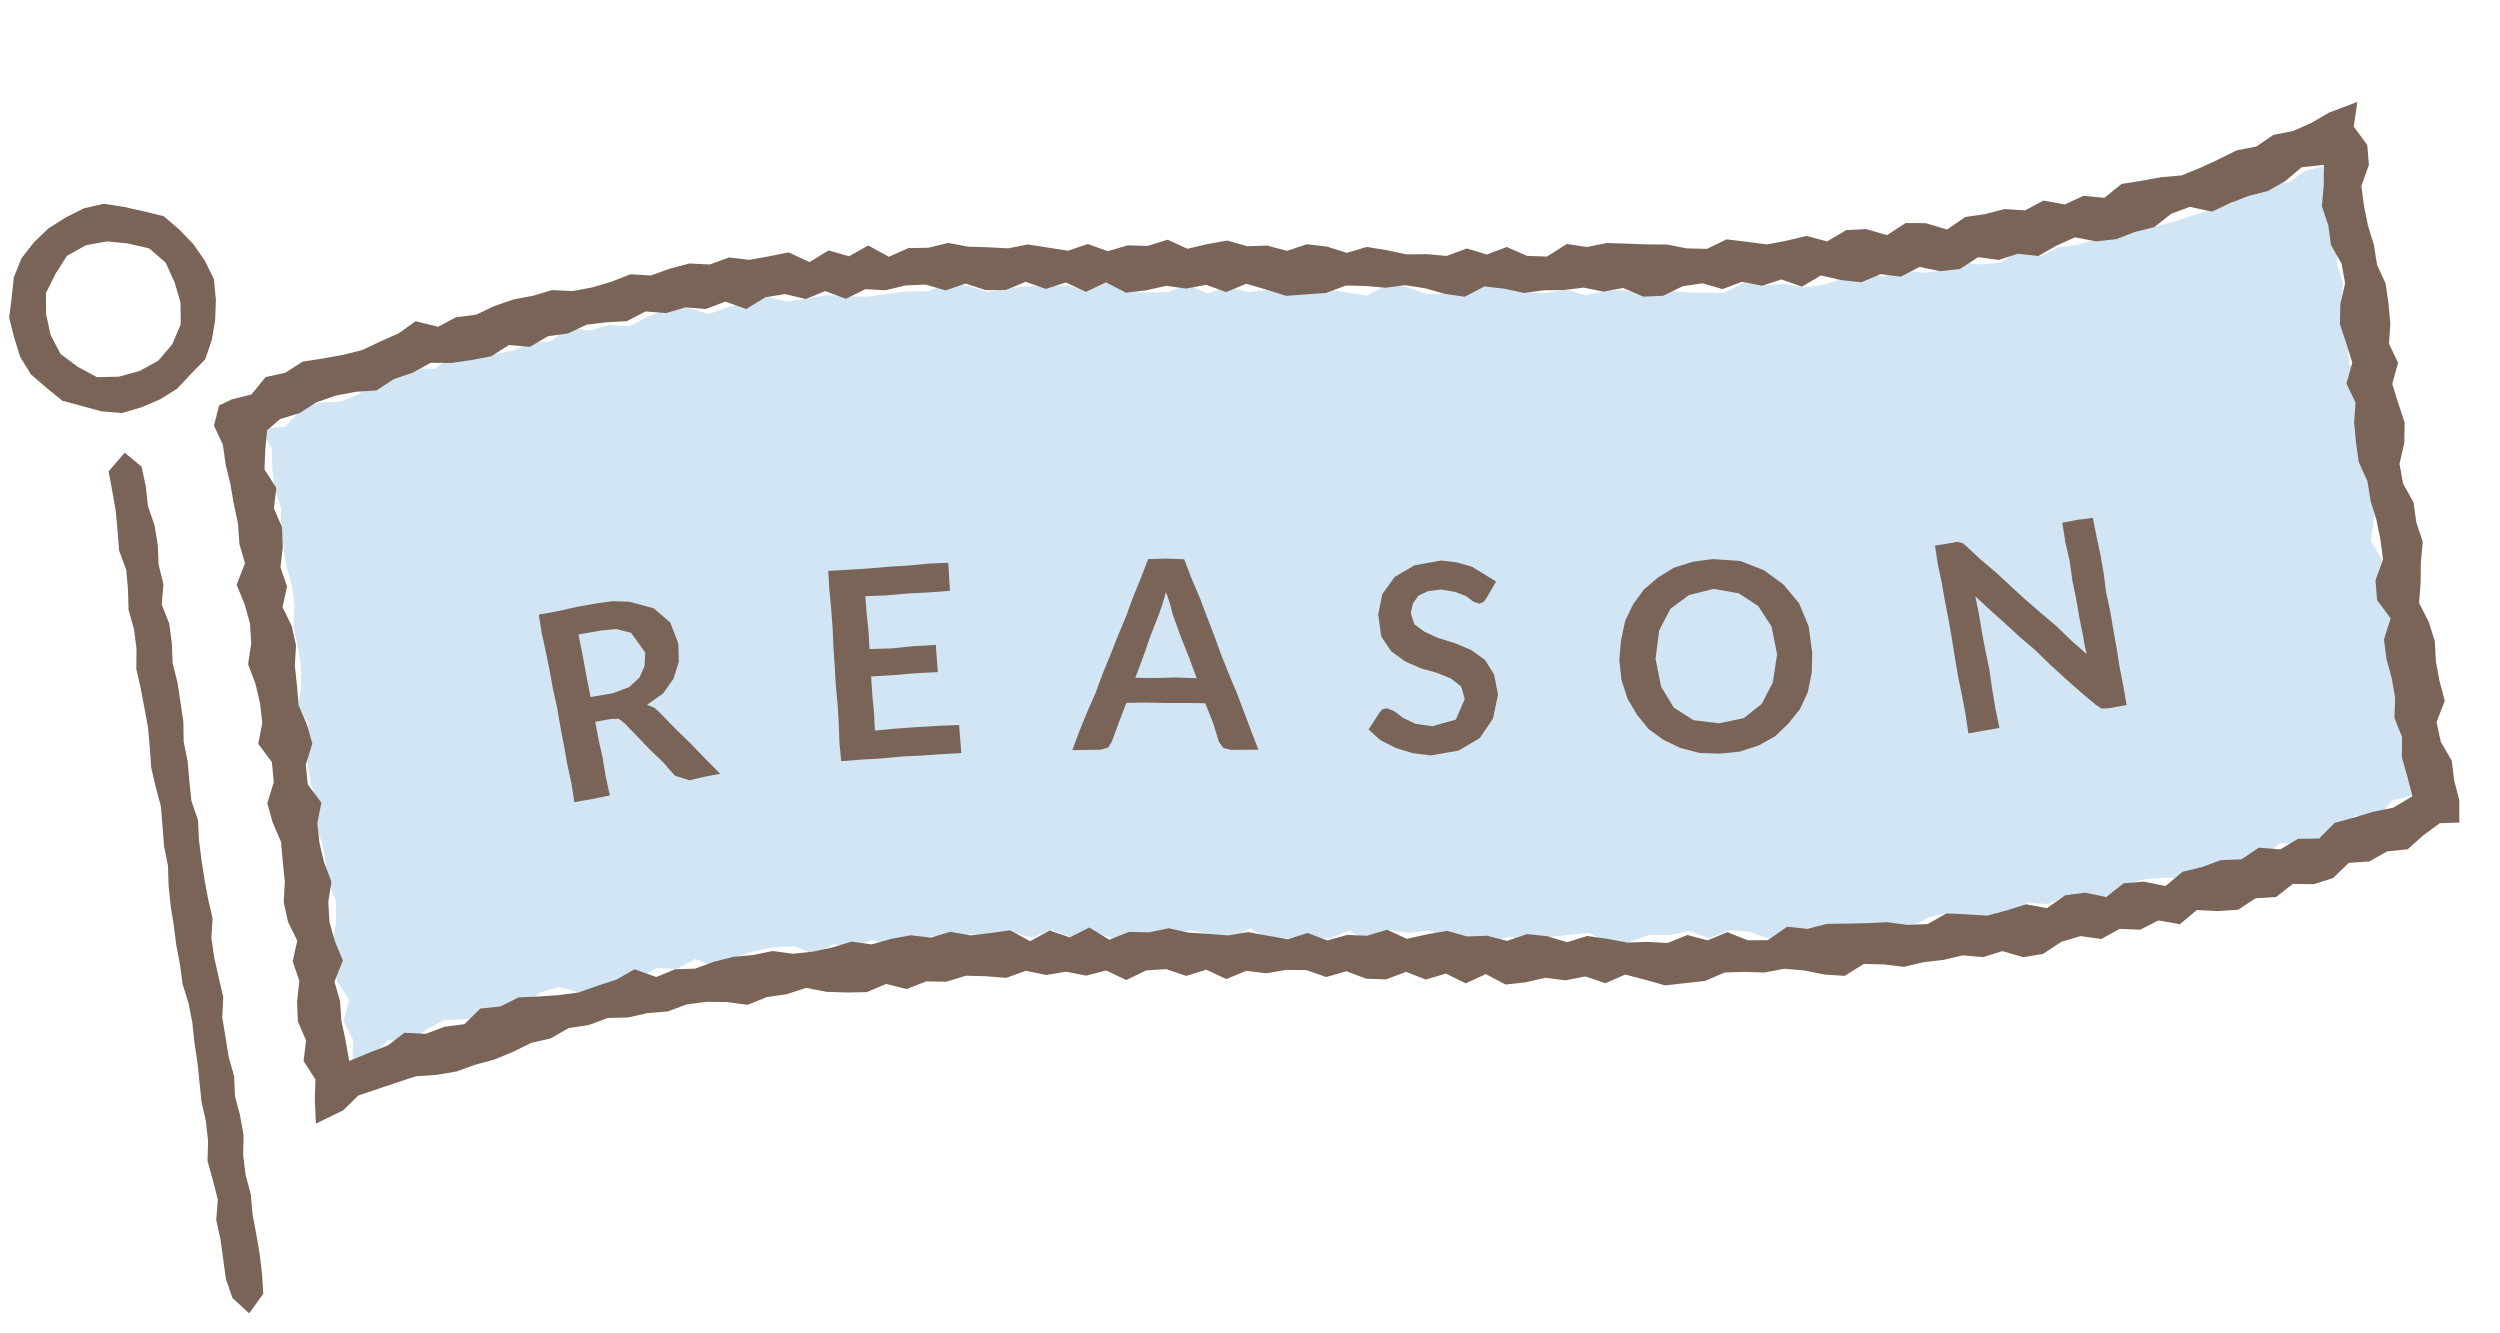
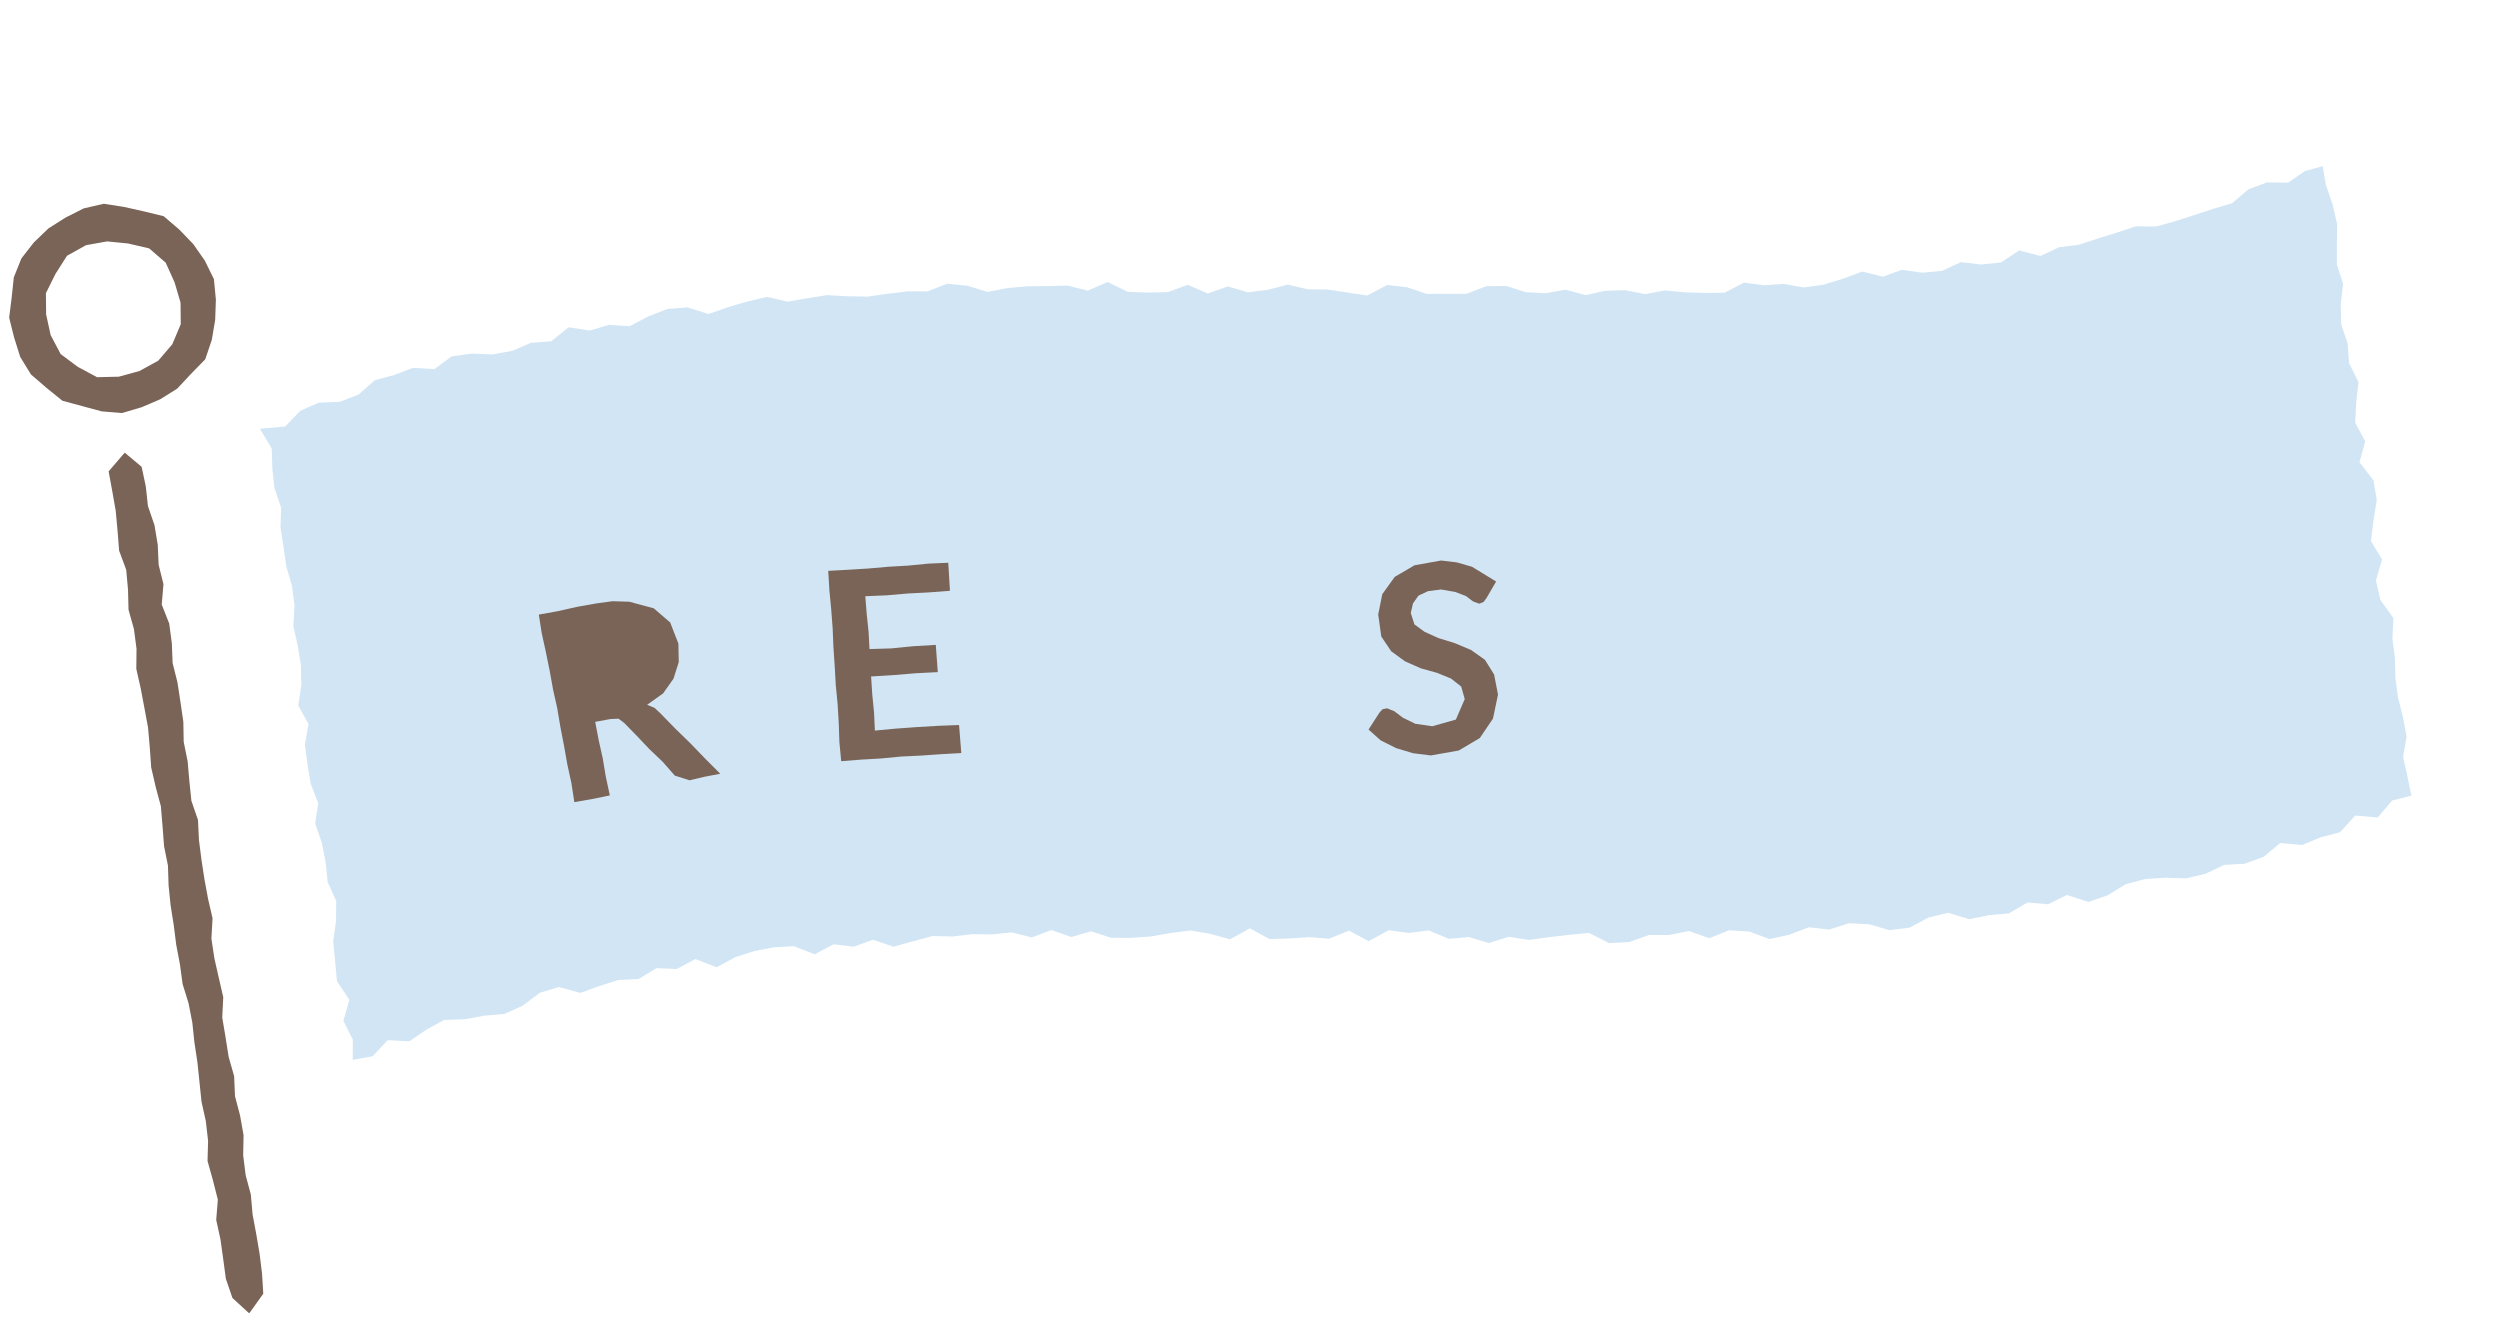
<svg xmlns="http://www.w3.org/2000/svg" height="96" viewBox="0 0 180 96" width="180">
  <path d="m0 0h180v96h-180z" fill="none" />
  <g transform="matrix(.996 -.087 .087 .996 0 15.324)">
    <path d="m17.293 17.12.726 1.49-.084 1.436.032 1.433.351 1.413-.164 1.439.095 1.425.079 1.425.283 1.417.056 1.43-.21 1.445.187 1.423.108 1.426-.091 1.437-.352 1.453.621 1.4-.387 1.453.057 1.435.118 1.43.412 1.413-.346 1.453.362 1.417.145 1.429.026 1.43.492 1.407-.142 1.445-.332 1.451.017 1.436.01 1.438.774 1.4-.564 1.469.559 1.413-.131 1.44 1.447-.127 1.184-1.062 1.543.22 1.289-.722 1.331-.592 1.488.08 1.431-.136h1.454l1.36-.474 1.308-.819 1.4-.294 1.528.557 1.386-.377 1.4-.31 1.451.055 1.367-.67 1.452.19 1.387-.6 1.482.727 1.393-.611 1.416-.318 1.428-.144 1.434.042 1.441.714 1.419-.6 1.43.3 1.43-.378 1.422.625 1.431-.262 1.436-.259 1.425.158 1.431-.04 1.425.139 1.432-.023 1.4.489 1.457-.407 1.389.626 1.452-.286 1.387.591 1.422.128 1.43.027 1.444-.124 1.44-.061 1.4.364 1.385.522 1.5-.663 1.346.893 1.429.078 1.432.033 1.41.233 1.479-.452 1.339.877 1.518-.657 1.416.319 1.454-.053 1.375.725h1.45l1.394.552 1.481-.32 1.416.351 1.455-.073 1.452-.04 1.448-.016 1.377.857 1.444.054 1.476-.384 1.437.126 1.455-.16 1.407.643 1.469-.447 1.433.214 1.416.671 1.456-.19 1.455-.411 1.436.293 1.446-.332 1.44.2 1.445.554 1.446-.057 1.432-.611 1.434-.21 1.465.588 1.439-.167h1.447l1.4-.664 1.466.257 1.4-.55 1.514.635 1.416-.358 1.368-.68 1.418-.251 1.46.036 1.491.176 1.431-.214 1.373-.516 1.485.046 1.4-.376 1.277-.887 1.556.281 1.382-.436 1.427-.246 1.19-1.1 1.6.28 1.154-1.13 1.4-.223-.159-1.4-.193-1.422.378-1.454-.139-1.424-.231-1.419-.062-1.426.089-1.434-.059-1.428.2-1.444-.823-1.392-.192-1.422.567-1.461-.682-1.4.313-1.451.363-1.453-.11-1.427-.894-1.388.541-1.464-.6-1.4.2-1.446.29-1.45-.555-1.408.017-1.433-.34-1.415.092-1.442.3-1.45-.331-1.419.127-1.445.15-1.444-.2-1.429-.356-1.423-.12-1.4-1.3.229-1.277.735-1.523-.154-1.372.384-1.254.89-1.4.289-1.394.326-1.4.321-1.409.258-1.475-.136-1.392.335-1.4.3-1.4.327-1.434.058-1.382.509-1.492-.532-1.366.746-1.435.028-1.453-.3-1.4.507-1.433.008-1.444-.334-1.417.372-1.439-.494-1.422.389-1.428.307-1.431.081-1.426-.384-1.428-.028-1.42-.313-1.448.6-1.428-.109-1.424-.165-1.427-.264-1.439.144-1.407-.408-1.425-.086-1.446.193-1.393-.519-1.443.127-1.418-.19-1.383-.575-1.423-.106-1.475.42-1.424-.127-1.425-.112-1.375-.606-1.407-.282-1.5.629-1.4-.34-1.4-.341-1.416-.134-1.4-.463-1.474.24-1.455.059-1.393-.548-1.488.383-1.375-.75-1.488.4-1.439-.095-1.431-.181-1.375-.824-1.49.489-1.407-.487-1.441-.09-1.439-.11h-1.447l-1.455.153-1.412-.57-1.433-.269-1.466.423-1.439-.127-1.446.051-1.445.077-1.44-.148-1.44-.213-1.444.1-1.443.122-1.448-.471-1.442.209-1.436.289-1.422.364-1.473-.609-1.45-.013-1.421.417-1.4.587-1.467-.227-1.42.289-1.495-.37-1.342.9-1.456-.02-1.387.455-1.435.138-1.5-.192-1.457.076-1.311.805-1.527-.225-1.4.391-1.428.26-1.25.925-1.385.4-1.525-.07-1.369.469-1.178 1.034z" fill="#d1e5f4" />
    <g fill="#796457">
-       <path d="m54.375 10.854 1.445-.105 1.446.484 1.447-.448 1.435.682 1.452-.567 1.44.2 1.454-.214 1.445.056 1.42.548 1.466-.366 1.411.6 1.438.116 1.48-.462 1.4.635 1.475-.338 1.382.8 1.5-.554 1.371.863 1.452-.04 1.467-.2 1.418.322 1.463-.14 1.385.639 1.5-.465 1.393.54 1.389.576 1.447.019 1.429.025 1.475-.41 1.417.156 1.41.251 1.438-.057 1.4.342 1.384.527 1.4.33 1.491-.613 1.408.285 1.4.429 1.439-.07 1.424.109 1.434-.05 1.4.414 1.44-.141 1.385.748 1.429.064 1.459-.562 1.432-.089 1.407.542 1.441-.4 1.418.408 1.433-.33 1.422.646 1.43-.685 1.43.459 1.434.285 1.419-.465 1.441.307 1.406-.583 1.454.44 1.432-.038 1.38-.73 1.458.326 1.406-.323 1.468.288 1.367-.631 1.378-.476 1.5.42 1.445-.031 1.388-.4 1.415-.225 1.294-.849 1.375-.385 1.566.481 1.357-.495 1.376-.4 1.419-.236 1.319-.609 1.233-.875 1.613-.038-.135 1.491-.262 1.455.34 1.422.072 1.432.645 1.405.126 1.43-.474 1.46-.153 1.445.338 1.414.307 1.417-.549 1.464.531 1.408-.223 1.447.007 1.434.078 1.432.5 1.408.1 1.428.307 1.418.16 1.427.063 1.429-.674 1.466-.006 1.433.856 1.39-.611 1.465.056 1.428.261 1.416.119 1.423-.178 1.44.429 1.41-.144 1.442.27 1.418.24 1.46-1.428.693-1.467.165-1.416.3-1.426.26-1.214 1.027-1.521-.108-1.329.644-1.539-.256-1.317.727-1.486-.074-1.392.38-1.424.217-1.314.917-1.527-.454-1.454-.009-1.345.874-1.5-.443-1.439.068-1.376.807-1.479-.409-1.424.319-1.432.25-1.454-.217-1.449-.2-1.425.651-1.446-.068-1.446-.323-1.442-.051-1.439-.1-1.439-.1-1.446.23-1.434-.279-1.474.846-1.442-.122-1.411-.706-1.471.462-1.415-.51-1.476.453-1.434-.213-1.443-.073-1.417-.393-1.42-.334-1.476.324-1.4-.558-1.423-.276-1.483.361-1.4-.492-1.441-.075-1.395-.529-1.463.125-1.47.2-1.368-.78-1.481.306-1.411-.184-1.461.273-1.366-.659-1.469.325-1.4-.379-1.4-.385-1.448.115-1.406-.238-1.414-.213-1.4-.435-1.449.169-1.414-.158-1.47.437-1.357-1-1.473.585-1.391-.619-1.469.644-1.38-.908-1.435.076-1.433.043-1.417-.384-1.44.294-1.423-.293-1.433.137-1.431.272-1.429-.323-1.427.3-1.425.176-1.426.025-1.441-.325-1.425.166-1.43.014-1.419.224-1.4.376-1.439-.08-1.39.441-1.509-.695-1.368.629-1.4.324-1.389.358-1.43.071-1.45-.028-1.464-.064-1.357.537-1.456.025-1.242 1.022-1.449.062-1.375.386-1.533-.208-1.265.806-1.373.4-1.5.47-.129-1.483-.177-1.432.022-1.441-.277-1.421.736-1.477-.451-1.413-.267-1.421.037-1.439.354-1.45-.4-1.412-.213-1.425-.034-1.434.42-1.457-.862-1.39-.016-1.441.6-1.465-.272-1.419-.468-1.416v-1.435l-.026-1.431.211-1.441-.183-1.424-.546-1.406.456-1.457-.352-1.406.292-1.445.07-1.433-.468-1.406.306-1.448-.735-1.4.187-1.442.244-1.356 1.014-.721 1.423-.3 1.3-.676 1.4-.354 1.458-.15 1.5.033 1.311-.7 1.4-.349 1.351-.594 1.5.143 1.449-.084 1.434-.143 1.346-.7 1.495.264 1.365-.652 1.446-.07 1.4-.518 1.449-.042 1.454.044 1.4-.577 1.466.245 1.431-.288 1.458.243 1.431-.407 1.462.661zm113.341-3.448-1.312.621-1.364.468-1.451.16-1.294.726-1.448.154-1.351.534-1.368.491-1.386.427h-1.473l-1.441.135-1.443.1-1.317.887-1.5-.27-1.387.5-1.5-.414-1.383.588-1.469-.222-1.423.241-1.437.08-1.393.79-1.479-.591-1.446-.139-1.414.755-1.457-.568-1.439-.05-1.441.691-1.442-.52-1.442.212-1.444.147-1.435-.317-1.432-.3-1.462.558-1.437-.156-1.423-.407-1.436-.132-1.431-.181-1.431-.17-1.455.16-1.418-.343-1.508.781-1.433-.18-1.38-.758-1.484.41-1.4-.557-1.487.411-1.423-.253-1.438-.108-1.4-.425-1.41-.361-1.479.3-1.388-.577-1.416-.292-1.475.349-1.387-.5-1.434-.081-1.389-.53-1.457.127-1.463.21-1.361-.771-1.475.319-1.425-.165-1.467.293-1.385-.637-1.47.354-1.411-.35-1.413-.35-1.45.153-1.425-.2-1.428-.17-1.42-.393-1.45.222-1.432-.1-1.455.5-1.406-.939-1.452.653-1.427-.55-1.441.72-1.435-.826-1.433.157-1.436.129-1.445-.3-1.427.386-1.447-.2-1.431.248-1.414.373-1.456-.215-1.407.413-1.413.289-1.424.14-1.473-.2-1.411.289-1.431.143-1.4.352-1.37.507-1.447.052-1.348.576-1.578-.54-1.305.766-1.365.469-1.352.5-1.42.226-1.453.131-1.472.1-1.3.685-1.451.191-1.124 1.159-1.438.229-.953.36-.492 1.405.519 1.427.076 1.448.217 1.437.12 1.444.177 1.44-.026 1.452.277 1.435-.735 1.483.451 1.421.268 1.435-.038 1.449-.353 1.467.4 1.425.214 1.437.034 1.445-.419 1.466.862 1.4.014 1.446-.6 1.476.272 1.429.471 1.421v1.447l.025 1.443-.21 1.455.184 1.432.546 1.413-.455 1.467.355 1.426-.291 1.462-.069 1.447.468 1.417-.306 1.457.735 1.4-.175 1.451-.068 1.719 2.036-.782 1.192-.975 1.412-.339 1.403-.338 1.408-.334 1.5.027 1.451-.117 1.39-.367 1.415-.254 1.378-.434 1.367-.529 1.427-.2 1.36-.633 1.448-.087 1.406-.389 1.467.09 1.432-.19 1.451.008 1.415-.39 1.445-.058 1.456.148 1.461.328 1.421-.439 1.439-.078 1.434-.333 1.45.411 1.442.173 1.438.1 1.444-.469 1.433.5 1.45-.43 1.438.151 1.454-.308 1.437.164 1.432.243 1.466-.386 1.421.429 1.452-.112 1.418.41 1.464-.245 1.382.814 1.493-.569 1.445.034 1.392.613 1.477-.322 1.373.795 1.492-.46 1.418.3 1.46-.12 1.434.142 1.383.624 1.479-.292 1.378.662 1.42.171 1.483-.413 1.371.674 1.474-.3 1.361.822 1.5-.535 1.357.874 1.447-.036 1.46-.2 1.413.31 1.454-.159 1.39.615 1.48-.5 1.4.5 1.4.53 1.443-.037 1.441-.036 1.464-.479 1.431.08 1.427.169 1.439-.145 1.427.246 1.425.423 1.433.219 1.444-.735 1.433.159 1.436.3 1.432-.211 1.434-.038 1.427-.206 1.447.253 1.421-.31 1.474.572 1.435-.121 1.379-.751 1.411-.287 1.478.338 1.373-.611 1.469.187 1.371-.551 1.515.407 1.3-.912 1.494.207 1.471.03 1.323-.713 1.48.038 1.281-.837 1.519.153 1.407-.318 1.217-.991 1.5.024 1.318-.606 1.5-.025 1.211-.908 1.251-.761 1.407.075.14-1.6-.242-1.441-.052-1.45-.669-1.413-.18-1.441.724-1.487-.254-1.434-.138-1.442.05-1.447-.314-1.428-.574-1.419.239-1.46.144-1.456.262-1.459-.341-1.43-.072-1.443-.637-1.42-.127-1.44.473-1.472.153-1.452-.337-1.427-.308-1.428.548-1.476-.531-1.418.221-1.454-.008-1.442-.077-1.438-.5-1.417-.1-1.439-.306-1.43-.162-1.436-.063-1.438.674-1.475.005-1.44-.855-1.394.417-1.753z" />
      <path d="m5.935 12.4-1.313-.857-1.156-1.031-.6-1.426-.193-1.506.117-1.531.8-1.31.949-1.239 1.43-.64 1.531-.139 1.489.279 1.486.484 1.1 1.131.515 1.47.3 1.492-.121 1.549-.732 1.383-1.111 1.091-1.414.623-1.512.277zm1.565-12.4-1.464.206-1.362.544-1.289.666-1.134.912-1 1.075-.664 1.312-.28 1.433-.307 1.432.23 1.446.316 1.435.66 1.325 1.03 1.06 1.064 1.027 1.388.509 1.364.5 1.453.245 1.443-.294 1.374-.451 1.288-.657 1.075-.966 1.124-.967.593-1.356.366-1.412.176-1.444-.012-1.48-.532-1.379-.728-1.266-.915-1.133-1.037-1.056-1.406-.474-1.375-.438z" />
      <path d="m6.173 19.228.136 1.436.125 1.436.007 1.442-.012 1.439.388 1.419.005 1.439-.089 1.441.267 1.42.062 1.431-.141 1.443.193 1.427.143 1.428.138 1.43v1.437l-.025 1.439.2 1.425.252 1.421-.005 1.436-.017 1.442.158 1.425-.079 1.438.021 1.434.1 1.431.056 1.432.144 1.424.067 1.428.307 1.415.149 1.423.026 1.432.091 1.432.024 1.432.022 1.43.188 1.42.039 1.426-.166 1.438.266 1.42.231 1.42-.244 1.448.184 1.423.073 1.431.067 1.431.35 1.414 1.076 1.176h.064l1.1-1.289.037-1.446-.051-1.441-.116-1.435-.141-1.43v-1.44l-.251-1.424-.052-1.434.153-1.448-.127-1.428-.244-1.42.065-1.442-.273-1.422-.1-1.431-.113-1.43.2-1.45-.2-1.423-.194-1.425-.089-1.431.21-1.449-.2-1.423-.137-1.421-.092-1.43-.056-1.433.057-1.439-.354-1.413-.022-1.43v-1.432l-.161-1.423.1-1.44-.083-1.436-.091-1.424-.227-1.418.068-1.434-.065-1.425-.417-1.405.252-1.453-.225-1.422.062-1.437-.111-1.427-.35-1.415-.032-1.433-.175-1.425-1.126-1.119z" />
-       <path d="m48.159 44.756-1.108.111-1.144.164-1.025-.43-.775-1.06-.87-.986-.821-1.031-.835-1.02-.377-.339-.593-.023-1.1.105.136 1.341.176 1.33.106 1.34.17 1.358-1.295.149-1.293.11-.091-1.385-.175-1.359-.121-1.368-.142-1.363-.11-1.369-.181-1.364-.125-1.367-.156-1.367-.178-1.368-.095-1.365 1.382-.126 1.385-.188 1.391-.125 1.214-.06 1.2.142 1.712.624 1.093 1.122.455 1.568-.089 1.322-.48 1.16-.835.989-1.223.722.516.267.4.447.967 1.184 1 1.159.965 1.194zm-7.229-6.447 1.234-.338.8-.621.435-.789.138-.967-.894-1.511-1.032-.361-1.11.009-1.645.147.173 1.527.141 1.514.162 1.522z" />
+       <path d="m48.159 44.756-1.108.111-1.144.164-1.025-.43-.775-1.06-.87-.986-.821-1.031-.835-1.02-.377-.339-.593-.023-1.1.105.136 1.341.176 1.33.106 1.34.17 1.358-1.295.149-1.293.11-.091-1.385-.175-1.359-.121-1.368-.142-1.363-.11-1.369-.181-1.364-.125-1.367-.156-1.367-.178-1.368-.095-1.365 1.382-.126 1.385-.188 1.391-.125 1.214-.06 1.2.142 1.712.624 1.093 1.122.455 1.568-.089 1.322-.48 1.16-.835.989-1.223.722.516.267.4.447.967 1.184 1 1.159.965 1.194zz" />
      <path d="m59.675 32.927-.01 1.3.022 1.271-.04 1.247 1.581.09 1.6-.02 1.6.046-.028 1.966-1.6-.058-1.6-.006-1.612-.041-.029 1.305.015 1.3-.053 1.3 1.524-.01 1.524.023 1.526.043 1.5.072-.015 2.025-1.446-.044-1.442-.026-1.441-.056-1.445.012-1.446-.041-1.447-.013-.01-1.369.072-1.368.039-1.374-.014-1.372.043-1.372.027-1.375.063-1.372.014-1.376-.01-1.378.039-1.38 1.443.046 1.443.037h1.441l1.441.041 1.447-.016 1.446.063-.054 2.021-1.505-.015-1.524-.055h-1.527z" />
-       <path d="m86.913 46.4-1.941-.155-.55-.176-.281-.457-.32-1.46-.432-1.42-1.4-.138-1.417-.123-1.417-.157-1.421-.1-.65 1.345-.634 1.35-.3.4-.571.105-2.015-.15.648-1.358.672-1.309.713-1.3.627-1.333.679-1.311.659-1.322.688-1.306.625-1.341.676-1.317.65-1.332 1.3.079 1.286.161.4 1.411.459 1.4.4 1.422.413 1.414.378 1.427.428 1.414.45 1.405.4 1.422.4 1.426zm-3.972-5.511-.441-1.597-.466-1.555-.415-1.569-.125-.758-.222-.9-.336.866-.317.712-.719 1.447-.664 1.473-.7 1.469 1.464.137 1.456.09z" />
      <path d="m104.241 36.936-.242.276-.323.1-.43-.2-.48-.435-.746-.36-1-.264-.938.037-.718.262-.443.522-.218.681.192.84.682.592.954.536 1.139.464 1.121.589.942.8.562 1.106.156 1.465-.512 1.695-1.066 1.311-1.589.762-2.036.179-1.268-.273-1.18-.473-1.057-.65-.8-.853.881-1.134.241-.23.339-.043.494.248.585.526.85.513 1.206.284 1.732-.331.765-1.414-.174-.922-.676-.633-.97-.5-1.135-.427-1.092-.6-.926-.806-.622-1.123-.082-1.6.418-1.43 1-1.164 1.495-.709 1.936-.176 1.117.233 1.061.409 1.637 1.21z" />
-       <path d="m127.253 42.942-.162 1.414-.405 1.371-.66 1.157-.92.955-1.03.834-1.212.547-1.416.336-1.455.019-1.44-.172-1.365-.486-1.141-.677-1.007-.87-.745-1.1-.573-1.2-.321-1.4-.033-1.434.247-1.407.419-1.362.673-1.144.872-1 1.078-.767 1.185-.6 1.415-.317 1.449-.065 1.963.306 1.637.813 1.314 1.15 1 1.437.548 1.73zm-2.527-.129-.23-2.046-.825-1.541-1.3-1.024-1.776-.487-1.821.29-1.421.875-.941 1.48-.436 2.007.226 2.043.779 1.572 1.324 1.026 1.8.385 1.825-.209 1.383-.914.927-1.464z" />
-       <path d="m148.237 35 .14 1.334.171 1.36.117 1.368.053 1.372.176 1.363.106 1.369.127 1.367.092 1.373.149 1.371.111 1.363-1.295.113-.523-.014-.409-.331-1.025-1.031-1-1.054-.983-1.069-.947-1.1-1.021-1.035-.982-1.075-1-1.064-.983-1.092.135 1.185.11 1.4.14 1.4.164 1.394.076 1.405.112 1.4.169 1.414-1.14.093-1.125.1-.083-1.369-.136-1.363-.159-1.365-.11-1.367-.1-1.37-.112-1.37-.147-1.365-.117-1.371-.169-1.369-.086-1.37 1.336-.1.279-.033.205.065.2.079.2.2.977 1.084 1.029 1.032.975 1.084.985 1.067 1.016 1.049 1.03 1.039.962 1.108 1.013 1.06-.1-.655-.041-.6-.158-1.381-.114-1.386-.159-1.38-.069-1.392-.195-1.382-.092-1.4 1.129-.117z" />
    </g>
  </g>
</svg>